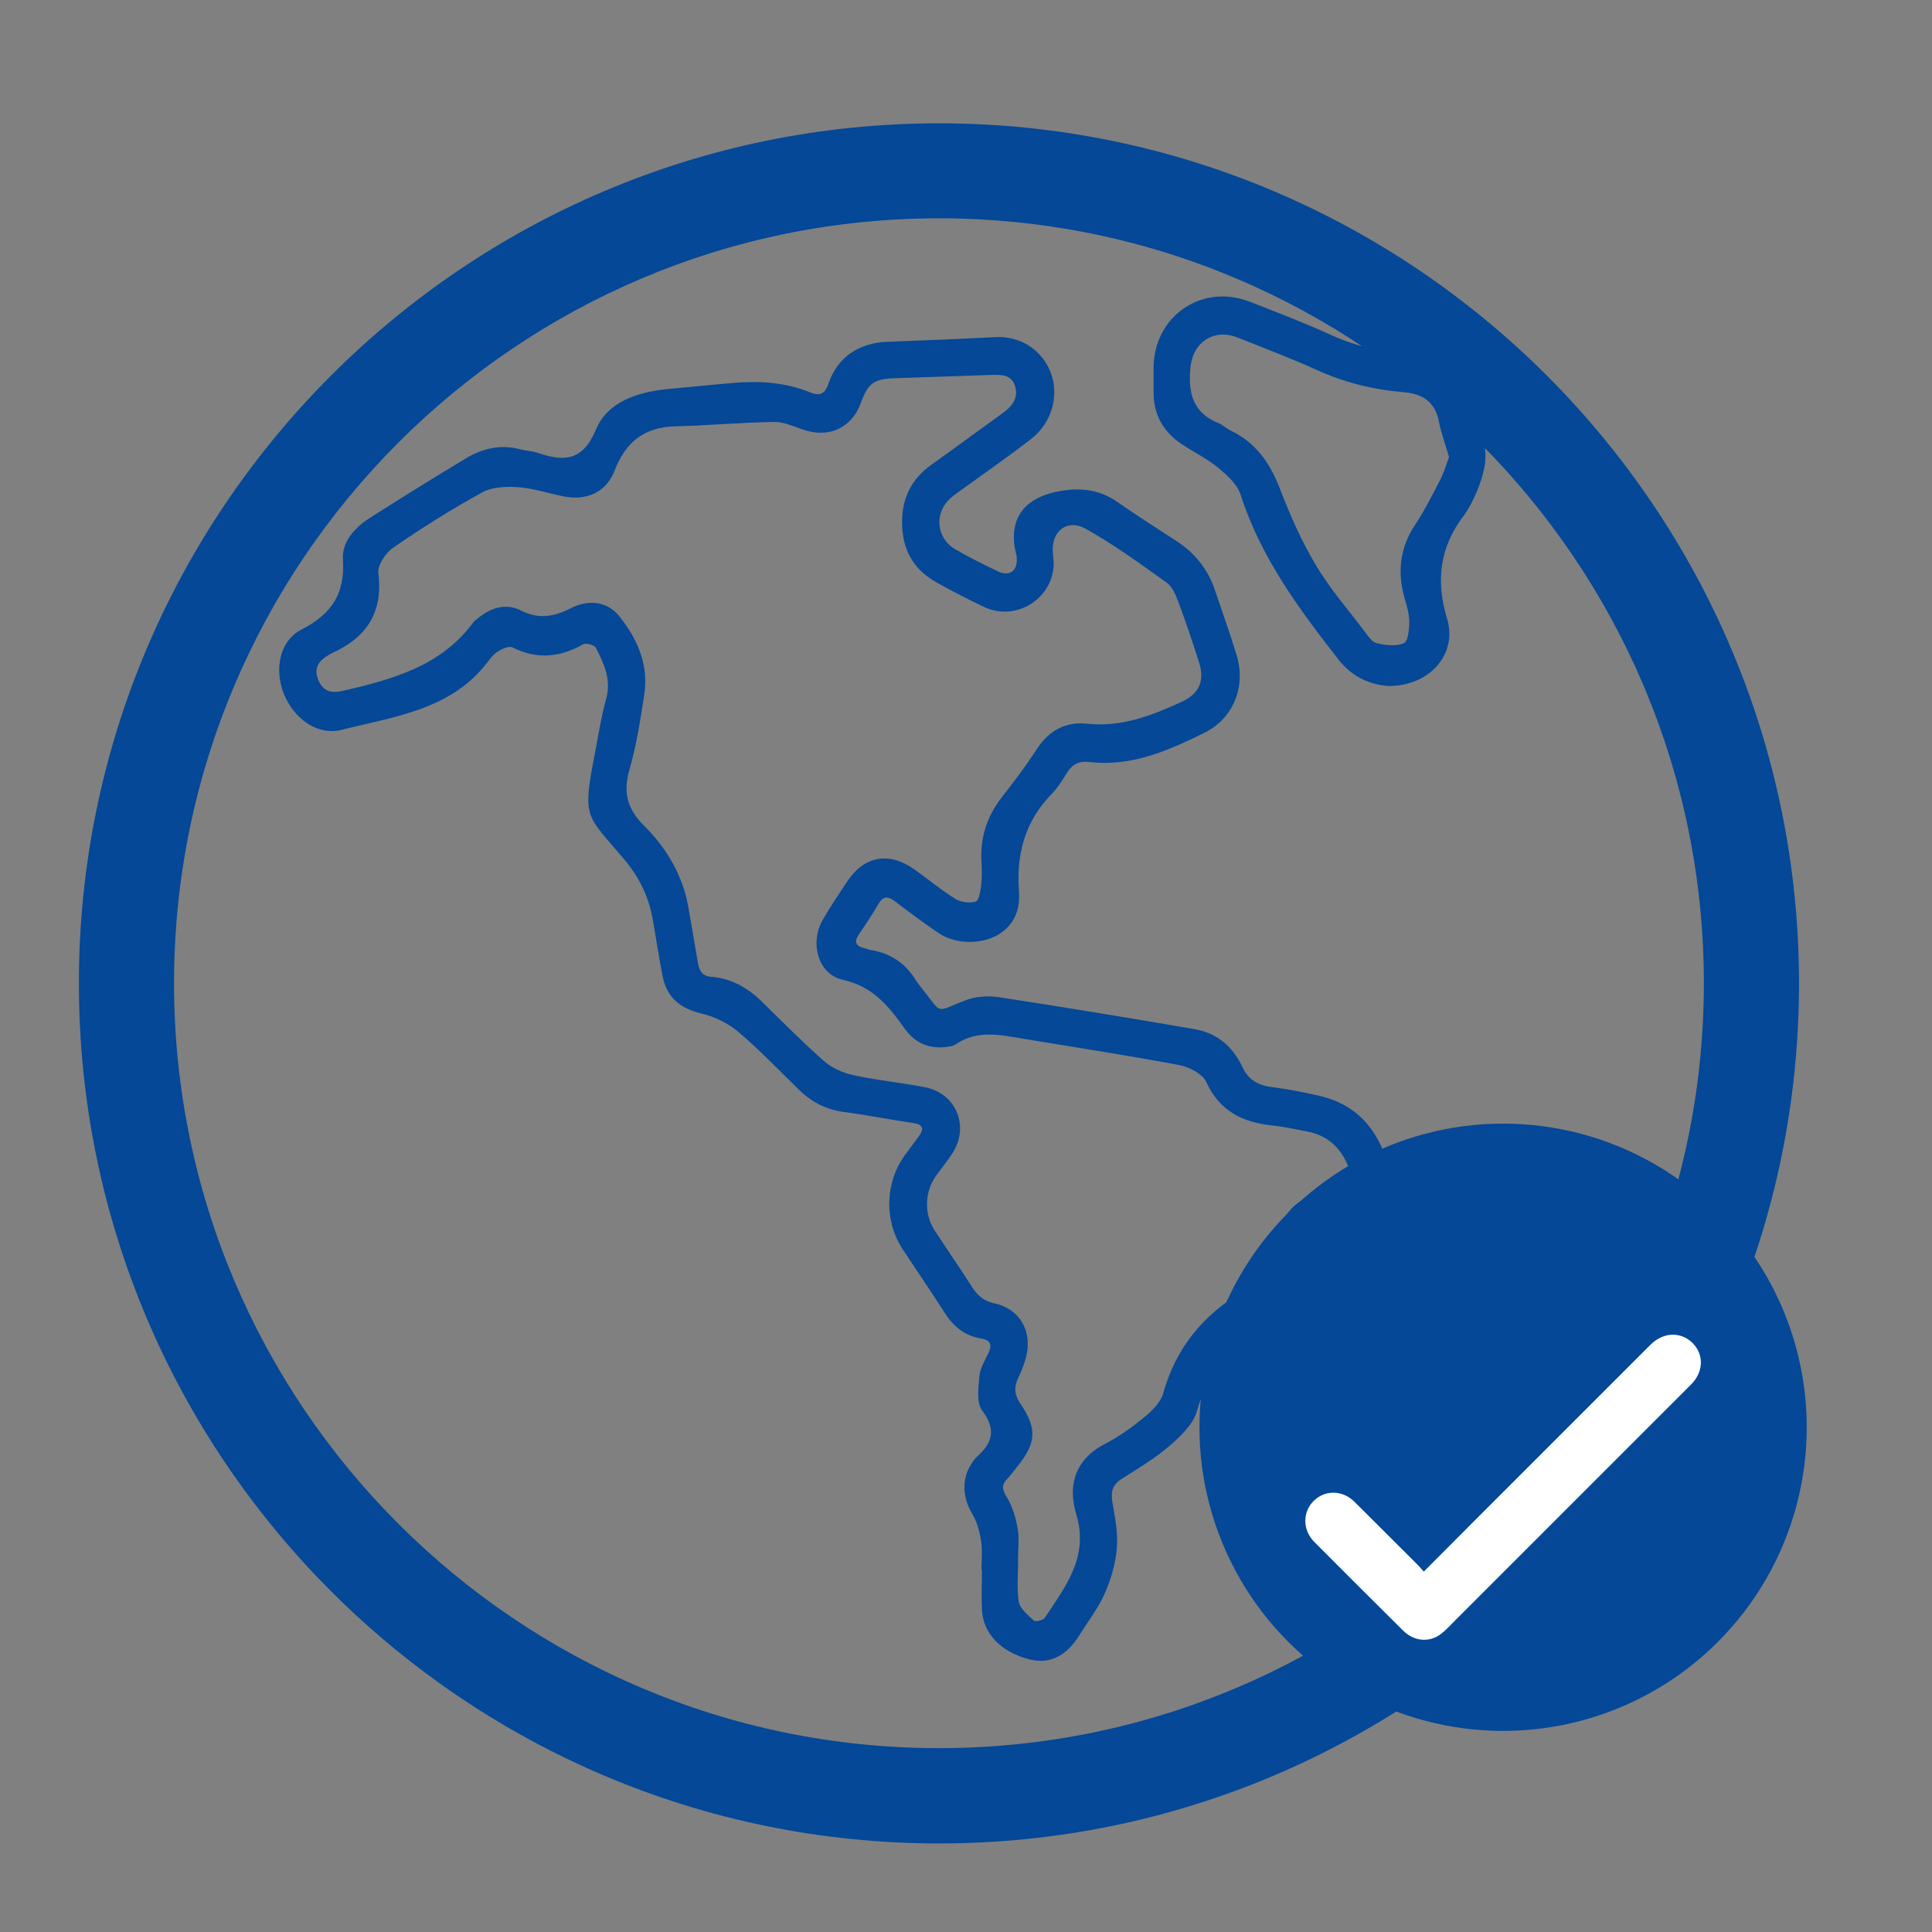
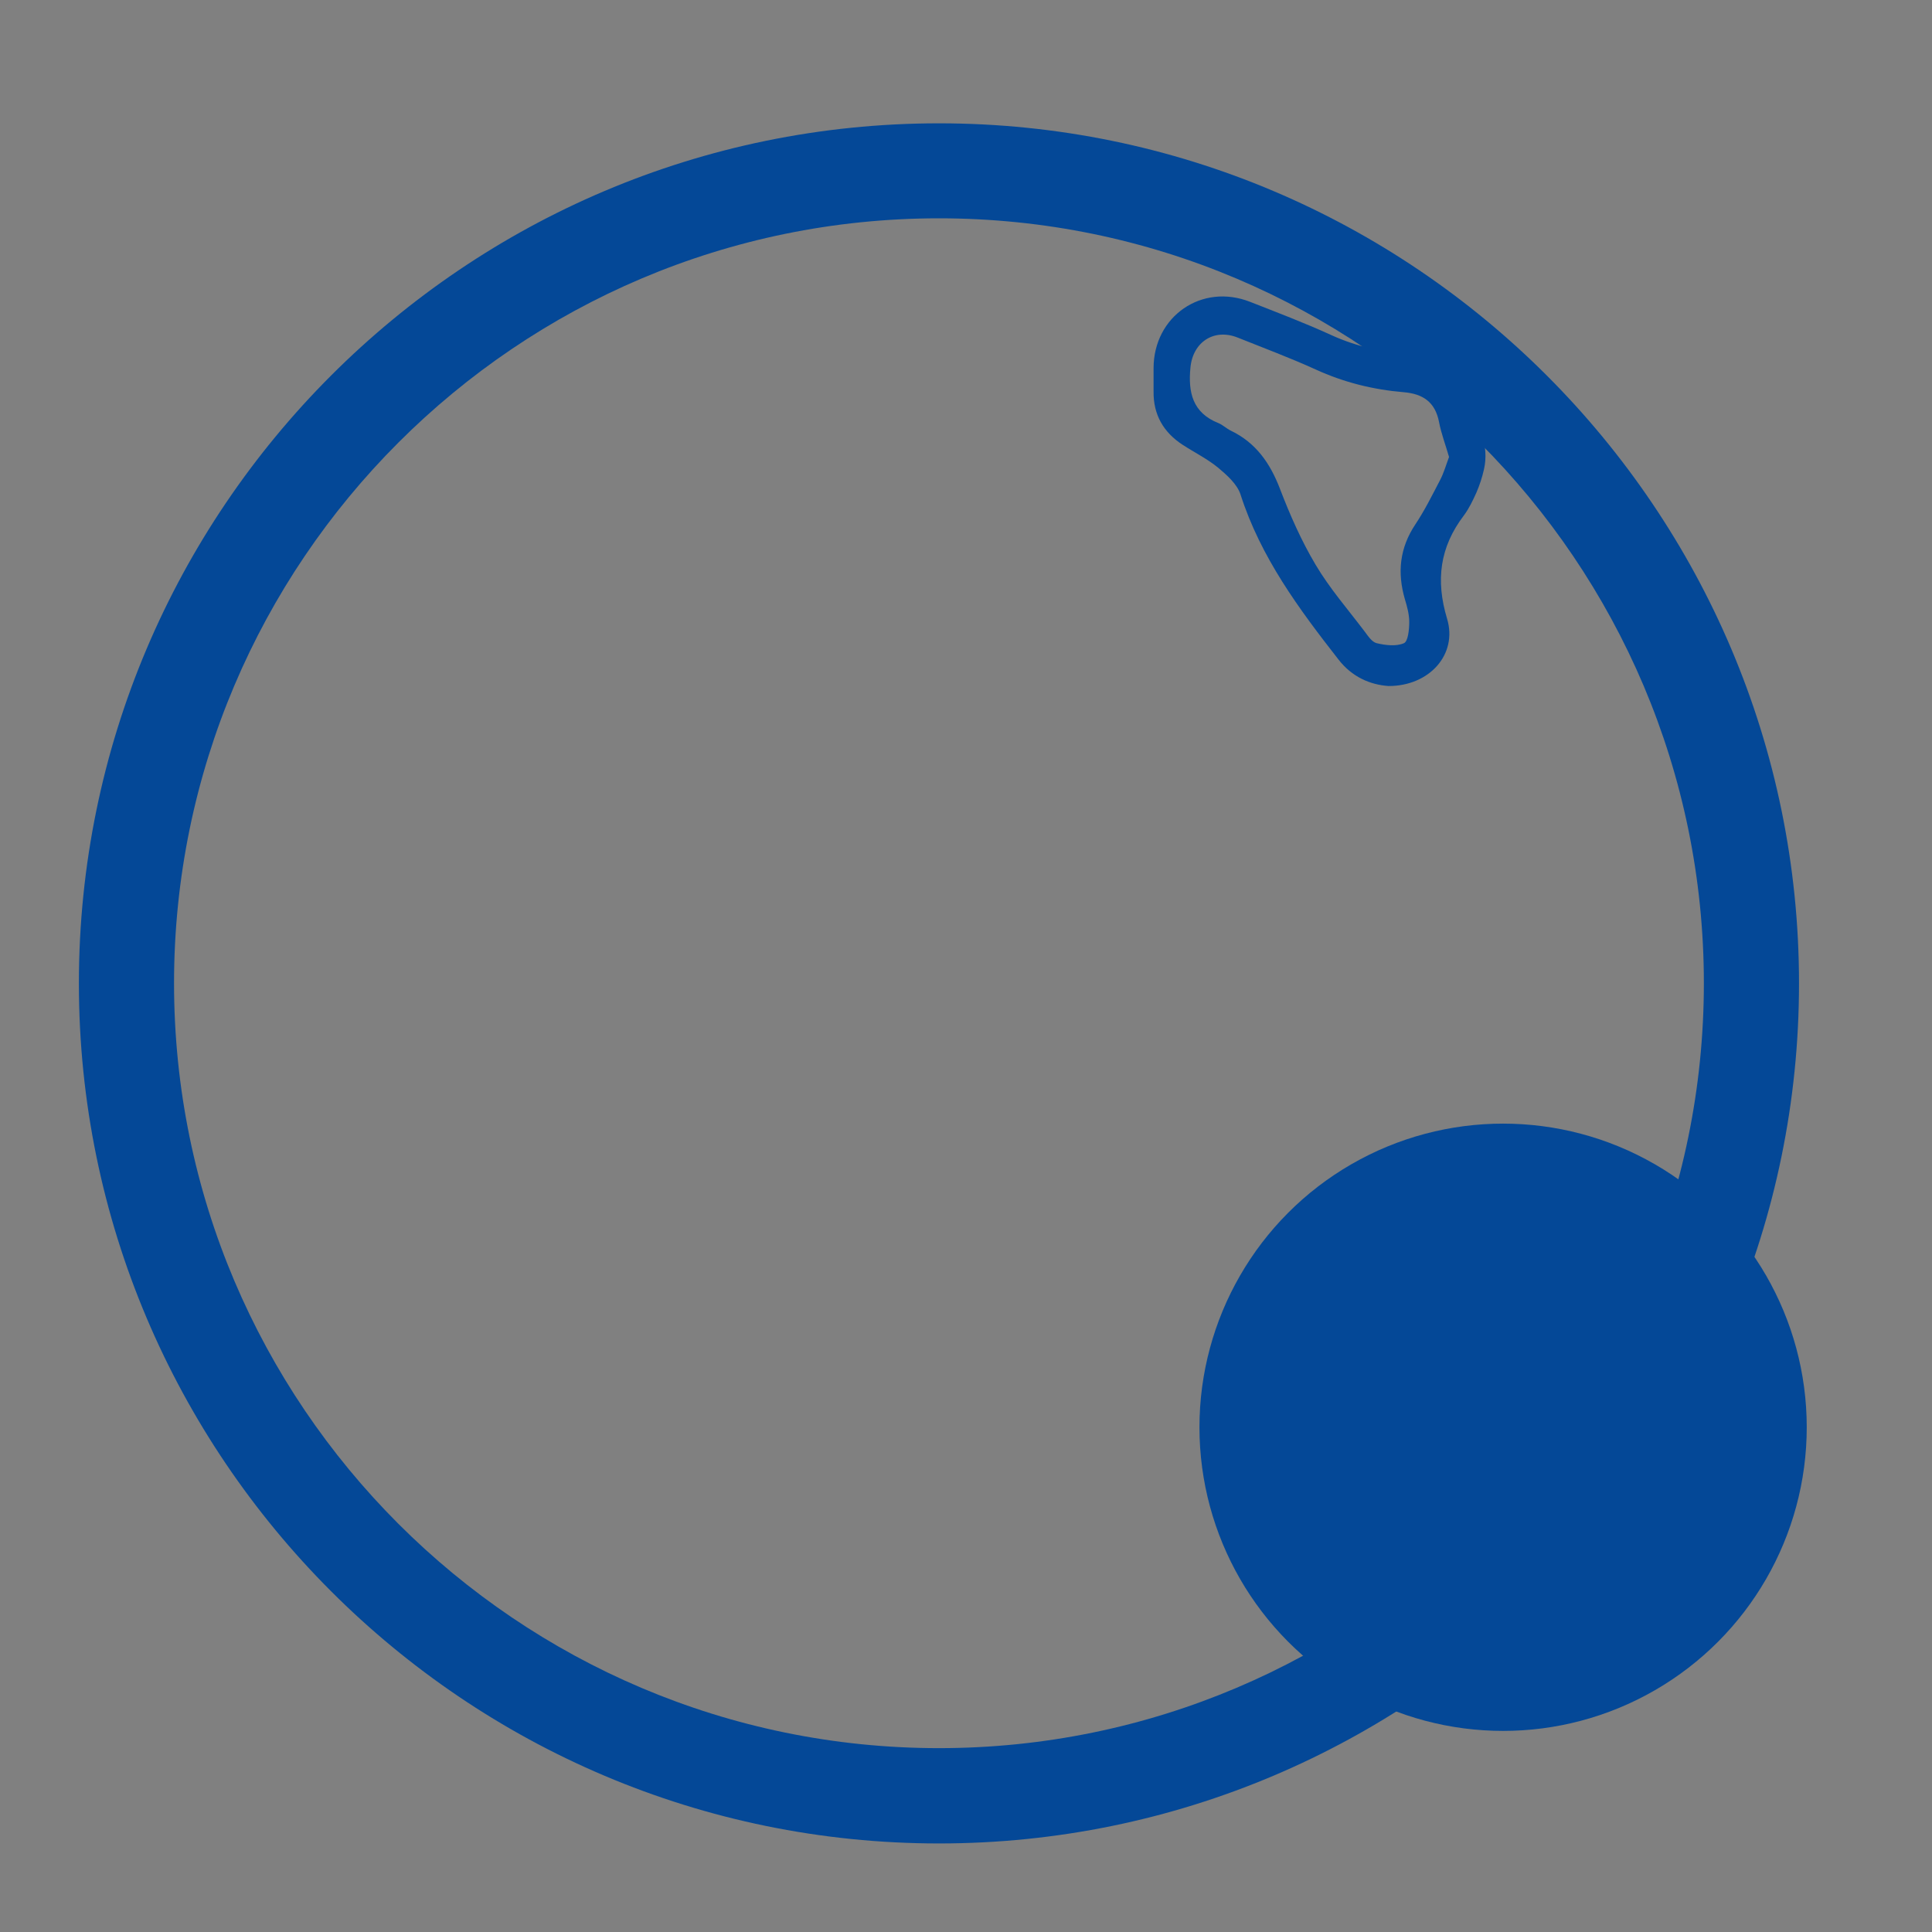
<svg xmlns="http://www.w3.org/2000/svg" id="Capa_2" viewBox="0 0 120 120">
  <rect x="0" y="0" width="120" height="120" fill="#808080" stroke="none" />
  <defs>
    <style>.cls-1{fill:none;}.cls-1,.cls-2,.cls-3{stroke-width:0px;}.cls-2{fill:#fff;}.cls-3{fill:#044897;}</style>
  </defs>
  <g id="Capa_1-2">
-     <path class="cls-3" d="m60.96,97.52c0-.6.07-1.22-.02-1.8-.09-.59-.26-1.21-.56-1.71-.58-.97-.67-2.11-.06-3.06.11-.18.23-.36.39-.5.96-.86,1.16-1.68.3-2.83-.37-.49-.24-1.42-.18-2.13.04-.49.33-.96.55-1.42.26-.54.16-.84-.47-.94-1.02-.17-1.72-.77-2.26-1.63-.84-1.32-1.73-2.61-2.59-3.92-1.16-1.78-1.09-4.13.15-5.84.28-.39.58-.77.86-1.16.35-.48.26-.74-.37-.83-1.43-.21-2.84-.49-4.27-.68-1.09-.15-2-.6-2.78-1.36-1.25-1.22-2.46-2.49-3.79-3.62-.63-.53-1.46-.94-2.27-1.13-1.38-.34-2.19-1.01-2.45-2.4-.21-1.12-.39-2.25-.58-3.37-.24-1.43-.83-2.67-1.77-3.79-2.45-2.91-2.64-2.49-1.8-6.82.2-1.06.37-2.14.66-3.17.33-1.19-.13-2.19-.64-3.18-.09-.17-.61-.31-.79-.21-1.44.81-2.88.96-4.39.19-.19-.1-.56.06-.8.19-.26.14-.49.37-.66.61-2.27,3.08-5.83,3.48-9.14,4.32-1.5.38-2.97-.67-3.6-2.24-.6-1.5-.28-3.28,1.1-3.99,1.89-.97,2.71-2.24,2.57-4.37-.07-1.11.78-2,1.73-2.6,1.96-1.24,3.92-2.47,5.91-3.66,1.03-.62,2.16-.89,3.38-.56.35.09.72.1,1.06.21,1.62.56,2.8.55,3.63-1.43.73-1.74,2.57-2.33,4.42-2.52,1.35-.13,2.69-.26,4.04-.38,1.64-.14,3.25-.06,4.79.56.61.25.96.2,1.2-.53.56-1.64,1.89-2.52,3.64-2.59,2.26-.08,4.51-.18,6.77-.29,1.51-.07,2.86.8,3.39,2.2.54,1.43.08,3.12-1.22,4.13-1.38,1.07-2.82,2.07-4.23,3.09-.27.2-.55.38-.79.6-1.01.91-.87,2.46.3,3.15.86.5,1.75.94,2.64,1.37.74.36,1.25-.02,1.19-.82,0-.06,0-.12-.02-.18-.53-2.03.25-3.61,2.9-4.01,1.2-.18,2.33-.02,3.36.7,1.21.84,2.45,1.64,3.69,2.44,1.15.75,1.96,1.77,2.39,3.07.45,1.34.93,2.67,1.34,4.02.59,1.95-.2,3.93-2.01,4.82-2.25,1.11-4.54,2.12-7.15,1.81-.65-.08-1.08.16-1.41.72-.28.46-.58.93-.96,1.31-1.65,1.7-2.16,3.75-1.99,6.04.07.95-.19,1.79-.95,2.42-1.03.85-2.88.93-4.07.12-.92-.63-1.81-1.29-2.7-1.97-.44-.33-.73-.3-1.01.18-.38.65-.8,1.28-1.22,1.9-.3.45-.19.72.33.84.15.03.29.1.43.12,1.2.2,2.12.8,2.76,1.84.13.2.28.39.43.58,1.28,1.62.78,1.43,2.65.71.64-.25,1.43-.31,2.11-.2,4.07.62,8.13,1.29,12.18,1.99,1.37.24,2.35,1.09,2.93,2.33.39.84,1.01,1.16,1.89,1.27.98.12,1.96.32,2.92.54,2.25.52,3.58,2.03,4.2,4.17.41,1.42-.22,2.64-1.58,3.27-.68.32-1.41.54-2.06.91-.3.17-.62.6-.63.92-.08,1.7-.83,2.98-2.17,3.96-.27.19-.52.41-.81.58-2.26,1.34-3.85,3.17-4.58,5.78-.23.81-1.01,1.55-1.69,2.14-.91.78-1.95,1.41-2.97,2.05-.59.37-.69.8-.59,1.44.16.95.36,1.92.28,2.86-.08.96-.36,1.94-.75,2.82-.41.93-1.05,1.75-1.59,2.62-.81,1.29-1.86,1.79-3.08,1.48-1.77-.45-2.89-1.6-2.96-3.09-.04-.81,0-1.63,0-2.44h-.02Zm2.28-.63s0,0,0,0c0,.87-.1,1.77.04,2.61.08.43.57.82.94,1.16.1.09.57-.02.67-.17,1.28-1.94,2.76-3.78,1.96-6.43-.55-1.83-.07-3.43,1.82-4.4.88-.45,1.69-1.05,2.46-1.68.46-.38.97-.9,1.12-1.44.78-2.8,2.46-4.85,4.92-6.31.36-.21.67-.51,1.02-.74.95-.61,1.38-1.48,1.37-2.59,0-1.27.62-2.09,1.76-2.57.69-.29,1.38-.6,2.07-.89.43-.18.59-.4.39-.9-.47-1.22-1.28-2.01-2.59-2.26-.71-.13-1.41-.3-2.13-.37-1.86-.19-3.3-.88-4.14-2.71-.23-.5-1.04-.92-1.64-1.04-3.18-.6-6.39-1.09-9.59-1.62-1.47-.24-2.95-.62-4.34.33-.18.13-.46.14-.69.17-1.06.1-1.88-.32-2.48-1.17-.98-1.37-1.96-2.6-3.82-3.01-1.55-.34-2.08-2.29-1.26-3.72.46-.81.99-1.58,1.5-2.36,1.06-1.61,2.59-1.91,4.18-.79.86.61,1.67,1.29,2.56,1.84.34.21.88.28,1.26.17.2-.06.3-.64.34-.99.06-.51.04-1.02.02-1.53-.08-1.51.37-2.83,1.31-4.02.74-.95,1.47-1.91,2.12-2.92.75-1.16,1.79-1.73,3.12-1.59,2.14.23,4.02-.5,5.89-1.36,1.08-.5,1.44-1.29,1.08-2.43-.4-1.26-.82-2.51-1.28-3.75-.16-.44-.38-.96-.73-1.22-1.64-1.17-3.27-2.36-5.02-3.34-1.16-.65-2.14.13-2.06,1.43.01.18.04.36.05.54.12,2.24-2.24,3.84-4.29,2.89-1.01-.47-1.99-.99-2.97-1.53-1.44-.8-2.14-2.03-2.15-3.7-.01-1.54.58-2.73,1.83-3.62,1.47-1.05,2.92-2.12,4.39-3.18.57-.41,1.02-.91.81-1.66-.22-.79-.91-.75-1.56-.73-1.96.07-3.91.13-5.87.2-1.37.05-1.7.28-2.18,1.58-.53,1.43-1.84,2.1-3.32,1.69-.67-.19-1.33-.55-1.99-.55-2.06.02-4.12.22-6.18.27-1.94.04-3.1.97-3.79,2.76-.52,1.35-1.76,1.88-3.17,1.59-.94-.19-1.87-.5-2.82-.57-.74-.05-1.62-.02-2.24.33-1.9,1.04-3.74,2.2-5.52,3.43-.47.32-.98,1.09-.92,1.59.31,2.48-.78,4.03-2.95,4.99-.05.02-.1.06-.15.09-.61.36-.94.81-.62,1.56.32.76.89.81,1.56.65,3.06-.71,6.07-1.53,8.07-4.26.05-.07.13-.13.2-.18.82-.69,1.78-1.04,2.75-.54,1.13.57,2.07.38,3.13-.16,1.05-.53,2.22-.43,2.97.51,1.11,1.38,1.84,2.99,1.56,4.84-.24,1.57-.48,3.16-.92,4.68-.41,1.41-.15,2.45.89,3.48,1.43,1.42,2.44,3.13,2.78,5.16.19,1.13.39,2.25.58,3.37.08.48.24.82.83.87,1.25.1,2.28.69,3.17,1.57,1.27,1.25,2.52,2.51,3.85,3.68.49.43,1.17.72,1.81.86,1.46.32,2.97.46,4.44.75,1.92.37,2.77,2.39,1.74,4.05-.32.51-.71.97-1.06,1.46-.7.99-.74,2.37-.08,3.38.77,1.18,1.58,2.35,2.34,3.54.34.53.74.86,1.4,1,1.46.32,2.26,1.58,2,3.05-.1.55-.32,1.1-.56,1.61-.27.58-.21,1.04.16,1.58,1.05,1.54.97,2.45-.22,3.91-.21.26-.4.53-.63.77-.35.37-.29.64-.02,1.08.36.59.57,1.29.69,1.98.11.64.02,1.32.02,1.98Z" />
    <path class="cls-3" d="m86.24,42.61c-1.15-.08-2.27-.57-3.1-1.64-2.47-3.16-4.84-6.36-6.09-10.26-.21-.64-.84-1.2-1.39-1.66-.67-.55-1.46-.94-2.2-1.42-1.2-.78-1.83-1.88-1.81-3.32,0-.48,0-.96,0-1.45.01-3.23,3.01-5.29,6-4.11,1.68.66,3.37,1.3,5.01,2.05,1.67.77,3.42,1.1,5.21,1.31,1.82.22,3.06,1.12,3.59,2.93.39,1.35,1.05,2.65.71,4.12-.11.49-.27.98-.47,1.44-.22.49-.46.99-.78,1.42-1.49,1.96-1.76,4.02-1.04,6.41.67,2.22-1.11,4.19-3.64,4.18Zm3.77-14.2c-.22-.77-.49-1.47-.63-2.2-.24-1.24-1-1.75-2.2-1.85-1.9-.16-3.71-.61-5.46-1.41-1.58-.72-3.22-1.33-4.84-1.98-1.47-.59-2.79.27-2.94,1.86-.15,1.54.13,2.81,1.74,3.45.27.11.5.34.77.47,1.56.75,2.44,2.02,3.05,3.61.62,1.62,1.33,3.23,2.21,4.71.87,1.47,2.01,2.78,3.04,4.14.21.28.46.67.76.74.55.13,1.21.21,1.69,0,.26-.11.33-.86.33-1.32,0-.47-.13-.95-.27-1.41-.48-1.65-.33-3.18.65-4.65.58-.87,1.05-1.82,1.54-2.76.23-.44.37-.94.55-1.42Z" />
    <path class="cls-3" d="m58.32,114.5c-29.46,0-53.42-23.97-53.42-53.42S28.86,7.66,58.32,7.66s53.42,23.97,53.42,53.42-23.96,53.42-53.42,53.42Zm0-100.94c-26.2,0-47.51,21.32-47.51,47.51s21.32,47.51,47.51,47.51,47.51-21.32,47.51-47.51S84.52,13.56,58.32,13.56Z" />
    <circle class="cls-3" cx="93.36" cy="88.65" r="18.86" />
-     <path class="cls-2" d="m88.43,97.62c1.08-1.09,2.11-2.12,3.15-3.16,3.65-3.65,7.29-7.29,10.94-10.94.78-.78,1.87-.83,2.6-.11.73.72.7,1.81-.1,2.6-1.7,1.71-3.42,3.41-5.12,5.12-3.19,3.19-6.38,6.38-9.57,9.57-.28.28-.55.58-.86.81-.73.53-1.65.43-2.32-.23-1.84-1.83-3.68-3.66-5.51-5.5-.74-.74-.75-1.86-.04-2.56.7-.69,1.79-.68,2.53.06,1.32,1.31,2.63,2.62,3.95,3.94.11.11.21.24.35.39Z" />
-     <rect class="cls-1" width="120" height="120" />
  </g>
</svg>